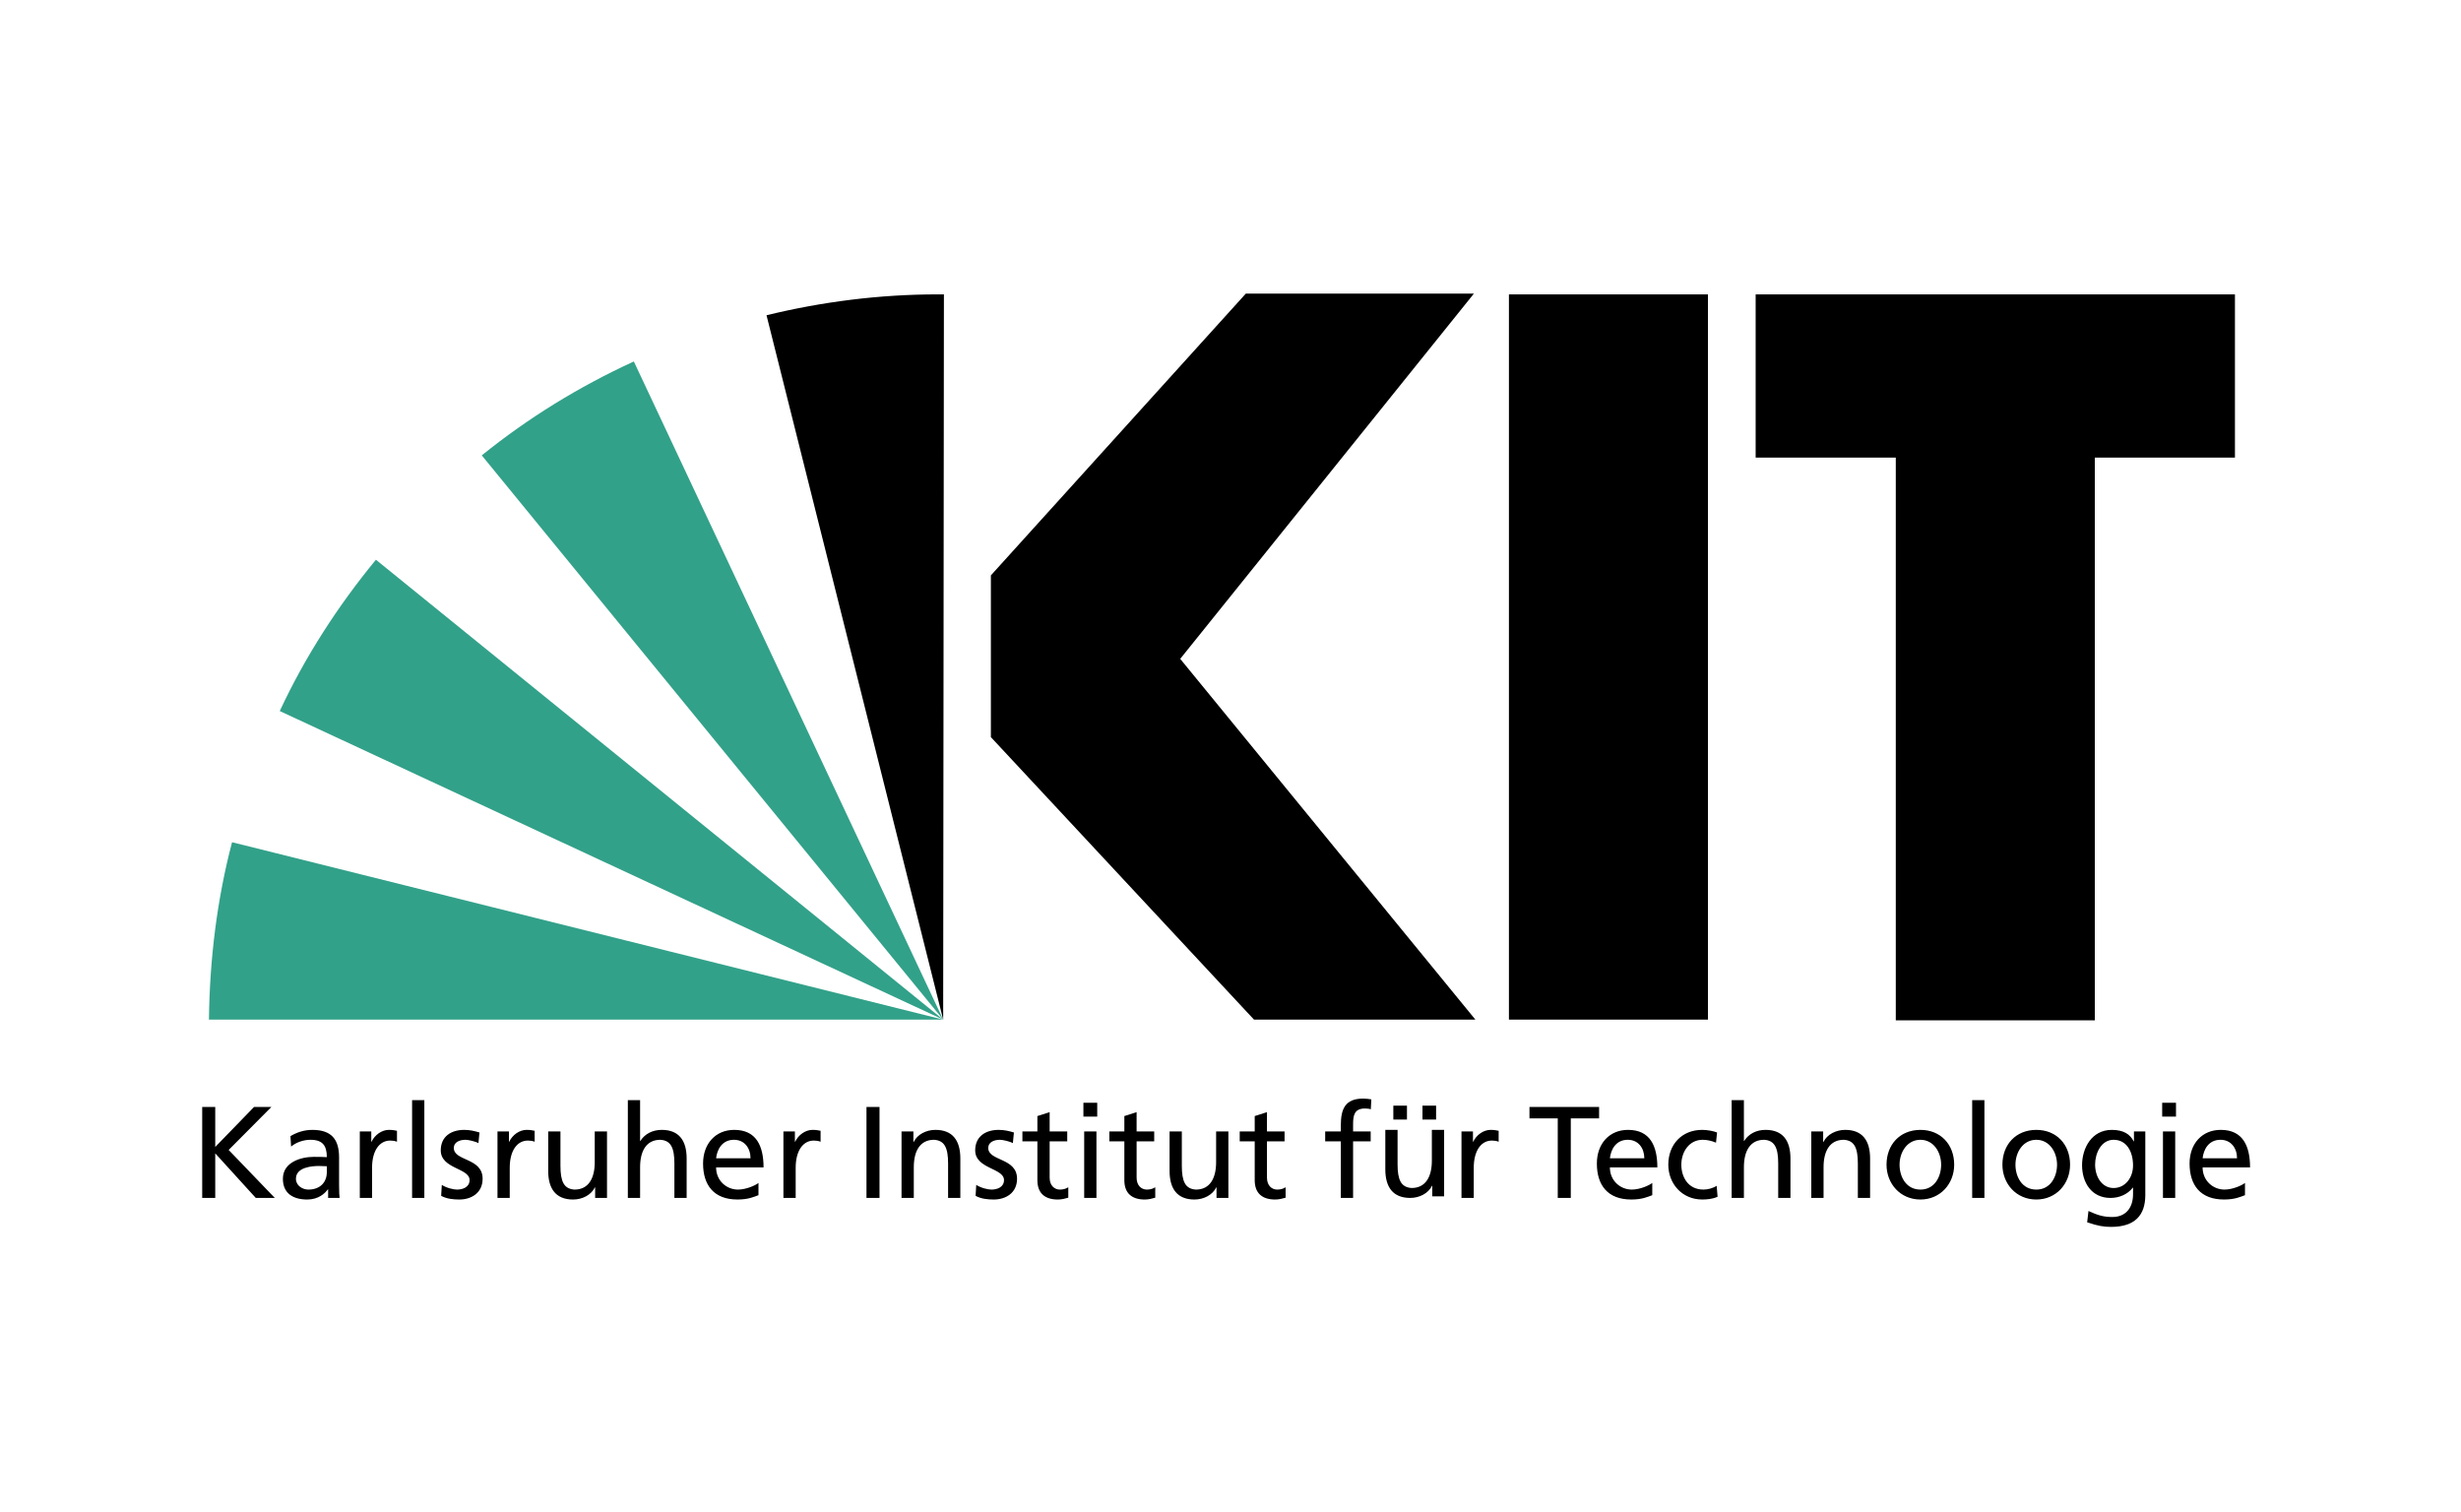
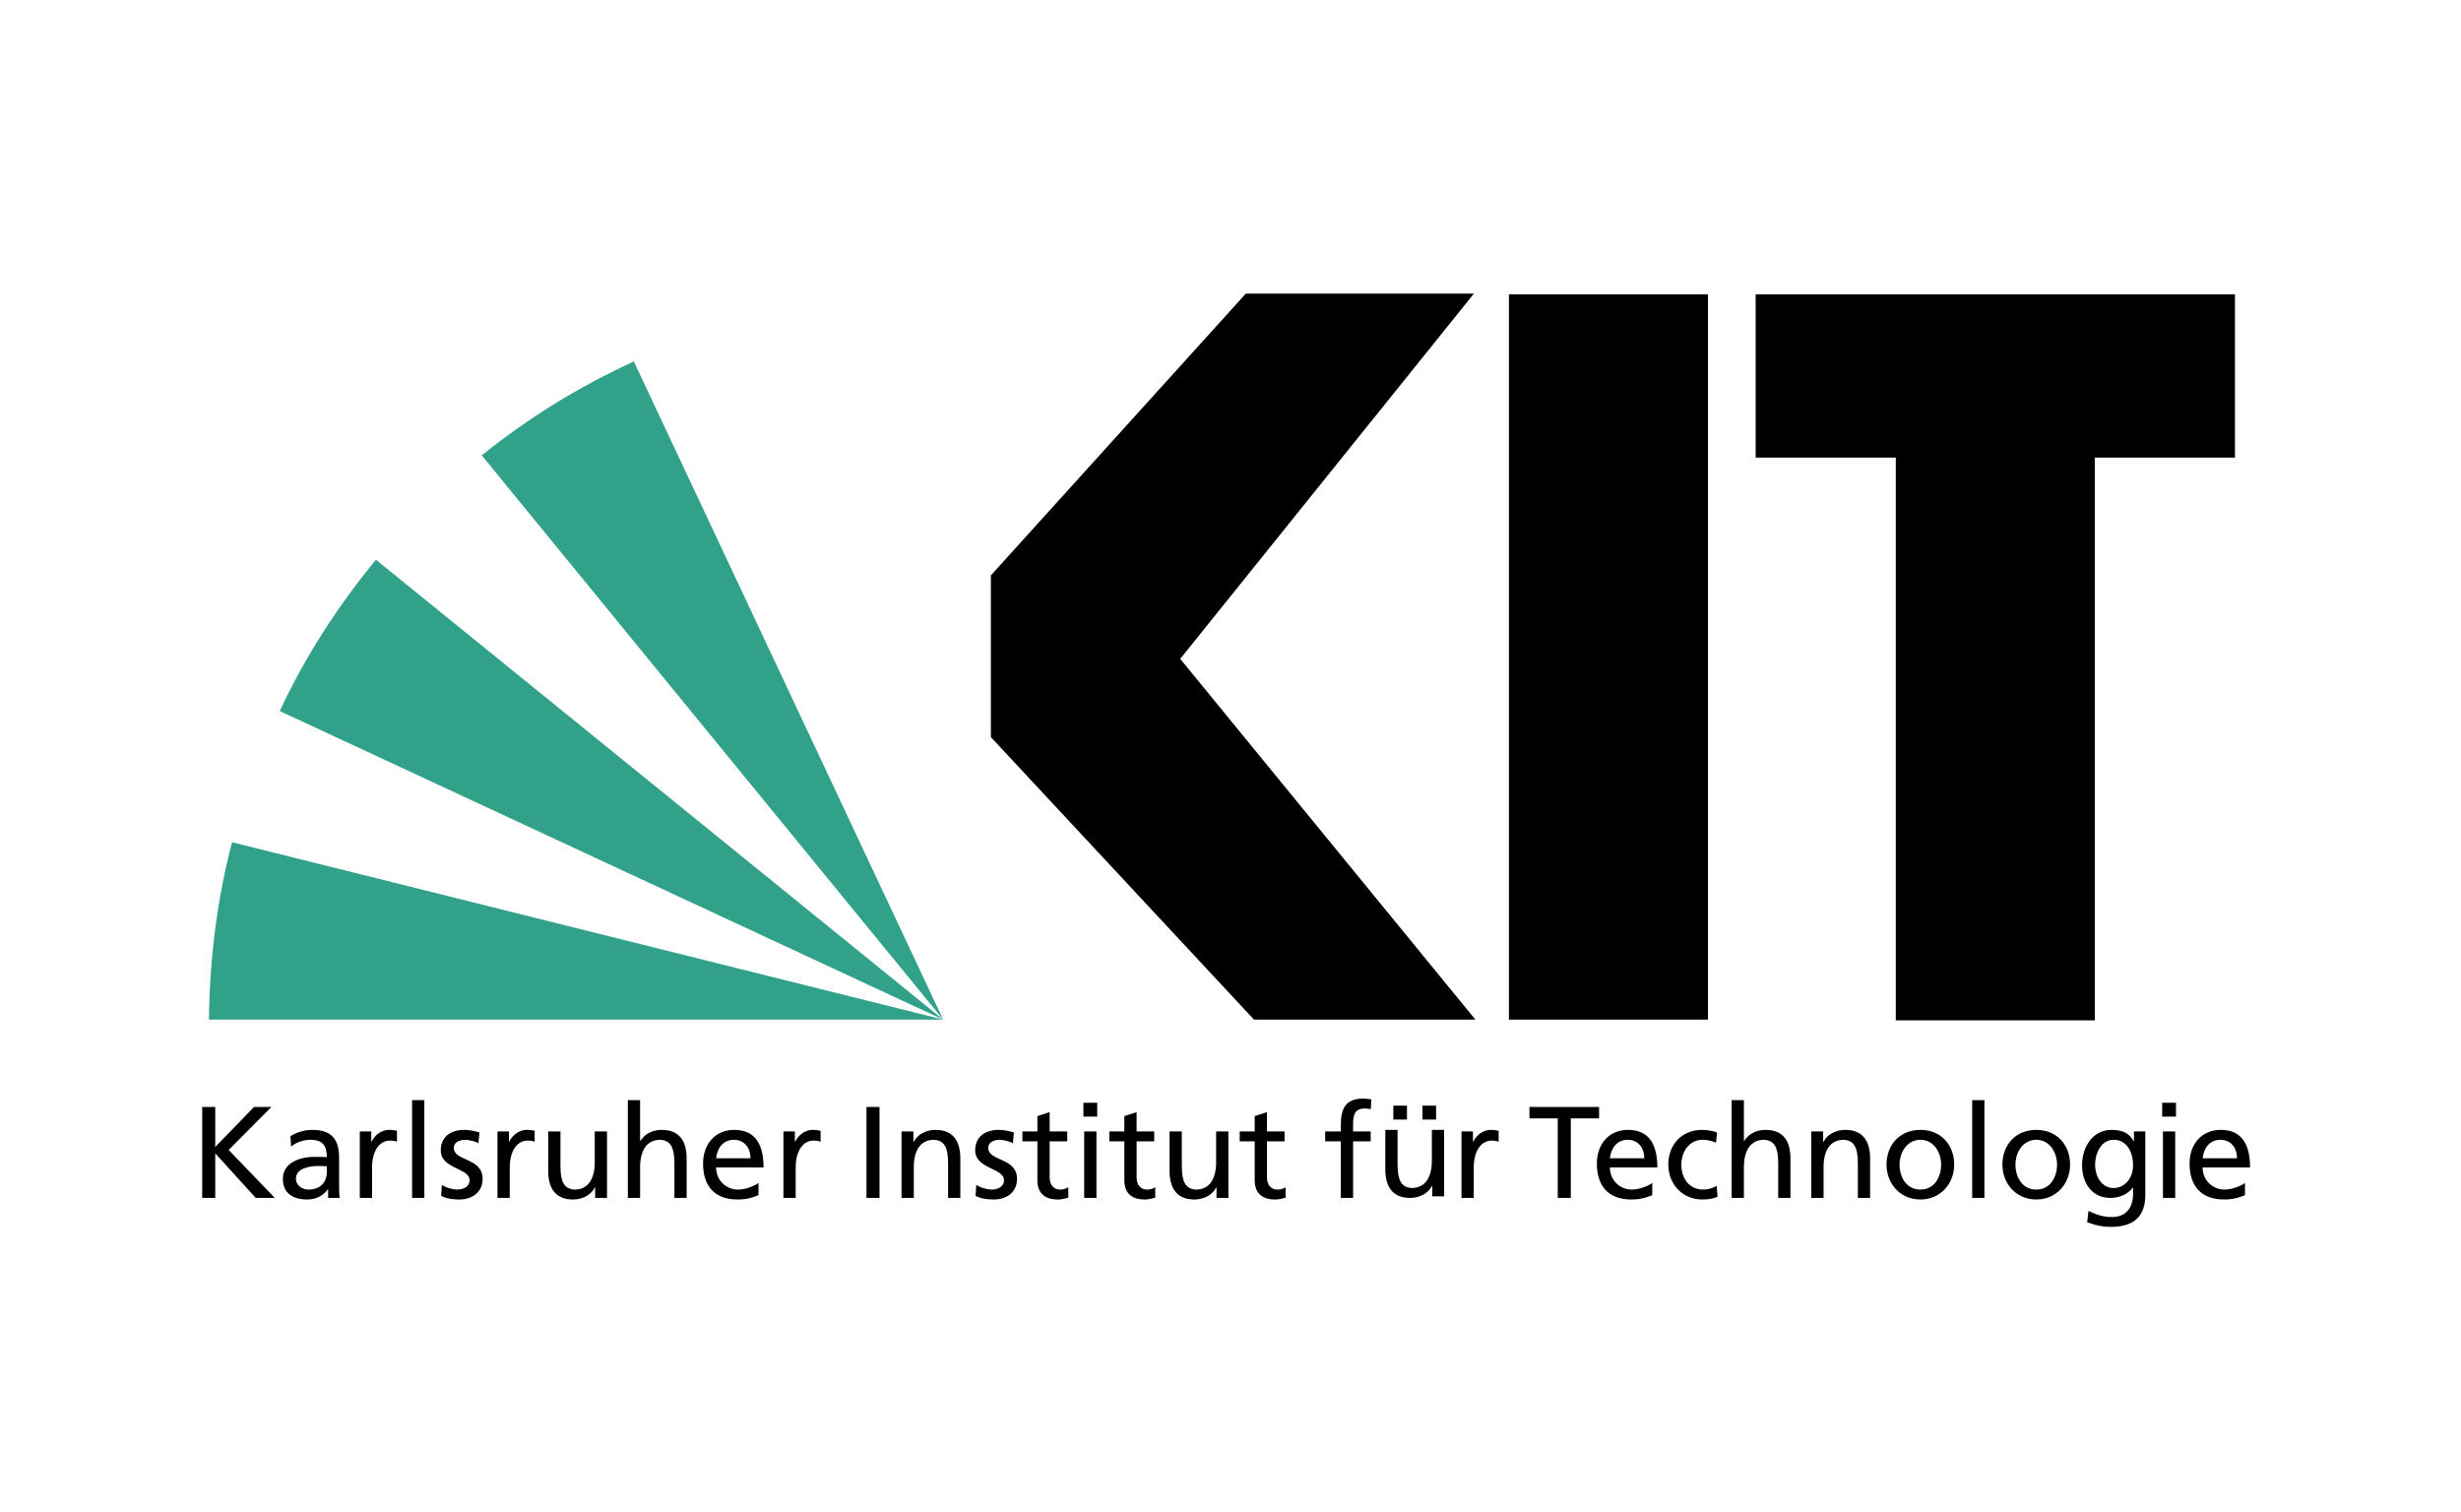
<svg xmlns="http://www.w3.org/2000/svg" id="Ebene_1" width="280" height="172" viewBox="0 0 280 172">
  <defs>
    <style>.cls-1{fill:#32a189;}.cls-1,.cls-2{fill-rule:evenodd;}</style>
  </defs>
  <path class="cls-2" d="m254.281,33.492h-54.532v18.573h15.944v64.03h22.644V52.065h15.944v-18.573Zm-59.959,82.518h-22.644V33.492h22.644v82.518Zm-26.46,0h-25.188l-29.937-32.142v-18.403l29.004-32.058h25.951l-33.414,41.556,33.584,41.047Z" />
  <path class="cls-1" d="m42.77,63.684c-4.325,5.258-8.057,11.025-10.94,17.216l75.479,35.111L42.77,63.684h0Z" />
  <path class="cls-1" d="m107.309,116.011l-35.195-74.886c-6.276,2.883-12.043,6.445-17.301,10.686l52.496,64.2h0Z" />
-   <path class="cls-2" d="m107.309,116.011l.085-82.518h-.678c-6.7,0-13.23.848-19.506,2.375l20.099,80.144Z" />
  <path class="cls-1" d="m26.402,95.826c-1.696,6.445-2.544,13.23-2.629,20.184h83.536s-80.907-20.184-80.907-20.184Z" />
  <path d="m255.422,134.591c-.341.282-1.409.756-2.329.756-1.32,0-2.492-1.023-2.492-2.521h5.399c0-2.433-.816-4.272-3.337-4.272-2.136,0-3.545,1.587-3.545,3.827,0,2.462,1.231,4.096,3.916,4.096,1.246,0,1.854-.299,2.388-.492v-1.394h0Zm-4.82-2.803c.104-.979.667-2.106,2.032-2.106,1.201,0,1.884.949,1.884,2.106h-3.916Zm-4.512,4.509h1.394v-7.564h-1.394v7.564Zm1.483-10.827h-1.572v1.572h1.572v-1.572Zm-89.047.328h1.55v1.58h-1.55v-1.58Zm3.315,0h1.55v1.58h-1.55v-1.58Zm4.441,10.499h1.394v-3.441c0-1.898.816-3.085,2.062-3.085.237,0,.519.03.771.133v-1.246c-.297-.059-.505-.104-.92-.104-.801,0-1.602.564-1.973,1.35h-.03v-1.172h-1.305v7.564h0Zm-1.979-7.745h-1.394v3.5c0,1.839-.712,3.115-2.299,3.115-1.216-.074-1.602-.934-1.602-2.699v-3.916h-1.394v4.494c0,2.032.875,3.251,2.833,3.251,1.053,0,2.062-.522,2.477-1.382h.03v1.201h1.35v-7.565h0Zm-75.169,7.745h1.394v-3.441c0-1.898.816-3.085,2.062-3.085.237,0,.519.03.772.133v-1.246c-.297-.059-.505-.104-.92-.104-.801,0-1.602.564-1.973,1.35h-.03v-1.172h-1.305v7.564Zm154.946-7.564h-1.29v1.128h-.03c-.415-.816-1.157-1.306-2.492-1.306-2.284,0-3.382,2.077-3.382,4.02,0,1.958,1.068,3.723,3.234,3.723.964,0,1.943-.386,2.536-1.172h.03v.742c0,1.604-.875,2.598-2.343,2.598-1.023,0-1.661-.193-2.729-.683l-.148,1.29c1.216.415,1.913.519,2.714.519,2.714,0,3.901-1.32,3.901-3.622v-7.238h0Zm-3.604,6.437c-1.305,0-2.106-1.246-2.106-2.67,0-1.29.697-2.818,2.106-2.818,1.483,0,2.21,1.35,2.21,2.922,0,1.409-.905,2.566-2.21,2.566Zm-12.652-2.655c0,2.166,1.572,3.963,3.856,3.963,2.27,0,3.842-1.797,3.842-3.963,0-2.299-1.543-3.96-3.842-3.96-2.314,0-3.856,1.661-3.856,3.96Zm1.484,0c0-1.438.875-2.833,2.373-2.833,1.483,0,2.359,1.394,2.359,2.833,0,1.35-.727,2.833-2.359,2.833-1.646,0-2.373-1.483-2.373-2.833Zm-4.924,3.782h1.394v-11.124h-1.394v11.124Zm-9.745-3.782c0,2.166,1.572,3.963,3.856,3.963,2.269,0,3.842-1.797,3.842-3.963,0-2.299-1.543-3.96-3.842-3.96-2.314,0-3.856,1.661-3.856,3.96Zm1.483,0c0-1.438.875-2.833,2.373-2.833,1.483,0,2.358,1.394,2.358,2.833,0,1.35-.727,2.833-2.358,2.833-1.646,0-2.373-1.483-2.373-2.833Zm-10.041,3.782h1.394v-3.5c0-1.839.712-3.115,2.299-3.115,1.216.074,1.602.934,1.602,2.699v3.916h1.394v-4.494c0-2.032-.875-3.249-2.833-3.249-1.053,0-2.062.519-2.477,1.379h-.03v-1.201h-1.35v7.564h0Zm-9.062,0h1.394v-3.5c0-1.839.712-3.115,2.299-3.115,1.216.074,1.602.934,1.602,2.699v3.916h1.394v-4.494c0-2.032-.875-3.249-2.833-3.249-1.053,0-1.928.46-2.433,1.261h-.03v-4.642h-1.394v11.124h0Zm-1.661-7.446c-.4-.163-1.127-.297-1.691-.297-2.314,0-3.856,1.661-3.856,3.96,0,2.166,1.572,3.963,3.856,3.963.504,0,1.172-.045,1.75-.314l-.104-1.246c-.43.282-1.023.43-1.498.43-1.795,0-2.522-1.483-2.522-2.833,0-1.438.875-2.833,2.433-2.833.445,0,.979.104,1.513.326l.119-1.157h0Zm-7.372,5.74c-.341.282-1.409.756-2.329.756-1.32,0-2.492-1.023-2.492-2.521h5.399c0-2.433-.816-4.272-3.337-4.272-2.136,0-3.545,1.587-3.545,3.827,0,2.462,1.231,4.096,3.916,4.096,1.246,0,1.854-.299,2.388-.492v-1.394h0Zm-4.82-2.803c.104-.979.667-2.106,2.032-2.106,1.201,0,1.883.949,1.883,2.106h-3.916Zm-5.933,4.509h1.483v-9.048h3.219v-1.305h-7.921v1.305h3.219v9.048Zm-24.68,0h1.394v-6.437h2.002v-1.128h-2.002v-.815c0-1.024.148-1.795,1.349-1.795.238,0,.505.03.668.089l.059-1.127c-.282-.045-.578-.089-.934-.089-2.062,0-2.536,1.201-2.536,3.041v.697h-1.78v1.128h1.78v6.437h0Zm-6.403-7.564h-2.002v-2.195l-1.394.445v1.75h-1.706v1.128h1.706v4.42c0,1.513.89,2.198,2.329,2.198.445,0,.875-.119,1.187-.21v-1.187c-.208.134-.519.267-.95.267-.637,0-1.171-.475-1.171-1.35v-4.138h2.002v-1.128h0Zm-6.393,0h-1.394v3.5c0,1.839-.712,3.115-2.299,3.115-1.216-.074-1.602-.934-1.602-2.699v-3.916h-1.394v4.494c0,2.032.875,3.251,2.833,3.251,1.053,0,2.062-.522,2.477-1.382h.03v1.201h1.35v-7.564h0Zm-8.439,0h-2.002v-2.195l-1.394.445v1.75h-1.706v1.128h1.706v4.42c0,1.513.89,2.198,2.329,2.198.445,0,.875-.119,1.187-.21v-1.187c-.208.134-.519.267-.95.267-.637,0-1.171-.475-1.171-1.35v-4.138h2.002v-1.128h0Zm-7.965,7.564h1.394v-7.564h-1.394v7.564Zm1.483-10.827h-1.572v1.572h1.572v-1.572Zm-3.411,3.263h-2.002v-2.195l-1.394.445v1.75h-1.706v1.128h1.706v4.42c0,1.513.89,2.198,2.329,2.198.445,0,.875-.119,1.187-.21v-1.187c-.208.134-.519.267-.95.267-.637,0-1.172-.475-1.172-1.35v-4.138h2.002v-1.128h0Zm-10.427,7.327c.638.344,1.365.418,2.076.418,1.35,0,2.64-.744,2.64-2.361,0-2.418-3.278-1.973-3.278-3.515,0-.623.623-.92,1.335-.92.326,0,1.157.193,1.468.386l.119-1.216c-.549-.163-1.083-.297-1.735-.297-1.498,0-2.67.757-2.67,2.329,0,2.121,3.278,2.002,3.278,3.382,0,.816-.786,1.083-1.424,1.083-.401,0-1.187-.178-1.735-.534l-.074,1.246h0Zm-8.425.237h1.394v-3.5c0-1.839.712-3.115,2.299-3.115,1.216.074,1.602.934,1.602,2.699v3.916h1.394v-4.494c0-2.032-.875-3.249-2.833-3.249-1.053,0-2.062.519-2.477,1.379h-.03v-1.201h-1.35v7.564h0Zm-3.99,0h1.483v-10.353h-1.483v10.353Zm-12.289-1.706c-.341.282-1.409.756-2.329.756-1.32,0-2.492-1.023-2.492-2.521h5.399c0-2.433-.816-4.272-3.337-4.272-2.136,0-3.545,1.587-3.545,3.827,0,2.462,1.231,4.096,3.916,4.096,1.246,0,1.854-.299,2.388-.492v-1.394h0Zm-4.82-2.803c.104-.979.667-2.106,2.032-2.106,1.201,0,1.884.949,1.884,2.106h-3.916,0Zm-10.041,4.509h1.394v-3.5c0-1.839.712-3.115,2.299-3.115,1.216.074,1.602.934,1.602,2.699v3.916h1.394v-4.494c0-2.032-.875-3.249-2.833-3.249-1.053,0-1.928.46-2.433,1.261h-.03v-4.642h-1.394v11.124h0Zm-2.373-7.564h-1.394v3.5c0,1.839-.712,3.115-2.299,3.115-1.216-.074-1.602-.934-1.602-2.699v-3.916h-1.394v4.494c0,2.032.875,3.251,2.833,3.251,1.053,0,2.062-.522,2.477-1.382h.03v1.201h1.35v-7.564h0Zm-12.459,7.564h1.394v-3.441c0-1.898.816-3.085,2.062-3.085.237,0,.519.03.772.133v-1.246c-.297-.059-.505-.104-.92-.104-.801,0-1.602.564-1.973,1.35h-.03v-1.172h-1.305v7.564h0Zm-6.408-.237c.638.344,1.365.418,2.076.418,1.35,0,2.64-.744,2.64-2.361,0-2.418-3.278-1.973-3.278-3.515,0-.623.623-.92,1.335-.92.326,0,1.157.193,1.468.386l.119-1.216c-.549-.163-1.083-.297-1.735-.297-1.498,0-2.67.757-2.67,2.329,0,2.121,3.278,2.002,3.278,3.382,0,.816-.786,1.083-1.424,1.083-.401,0-1.187-.178-1.735-.534l-.074,1.246h0Zm-3.308.237h1.394v-11.124h-1.394v11.124Zm-5.948,0h1.394v-3.441c0-1.898.816-3.085,2.062-3.085.237,0,.519.03.772.133v-1.246c-.297-.059-.504-.104-.92-.104-.801,0-1.602.564-1.973,1.35h-.03v-1.172h-1.305s0,7.564,0,7.564Zm-7.817-5.844c.564-.475,1.409-.771,2.195-.771,1.394,0,1.869.667,1.869,1.973-.549-.03-.934-.03-1.483-.03-1.439,0-3.516.593-3.516,2.492,0,1.646,1.142,2.361,2.774,2.361,1.275,0,2.017-.7,2.343-1.159h.03v.979h1.305c-.03-.222-.059-.623-.059-1.483v-3.13c0-2.062-.875-3.13-3.041-3.13-.964,0-1.795.297-2.492.712l.074,1.187h0Zm4.064,2.907c0,1.127-.727,1.987-2.106,1.987-.638,0-1.409-.43-1.409-1.231,0-1.335,1.869-1.454,2.625-1.454.297,0,.593.03.89.03,0,0,0,.668,0,.668Zm-14.18,2.937h1.483v-5.073l4.613,5.073h2.166l-5.251-5.458,4.865-4.895h-1.973l-4.42,4.554v-4.554h-1.483s0,10.353,0,10.353Z" />
</svg>